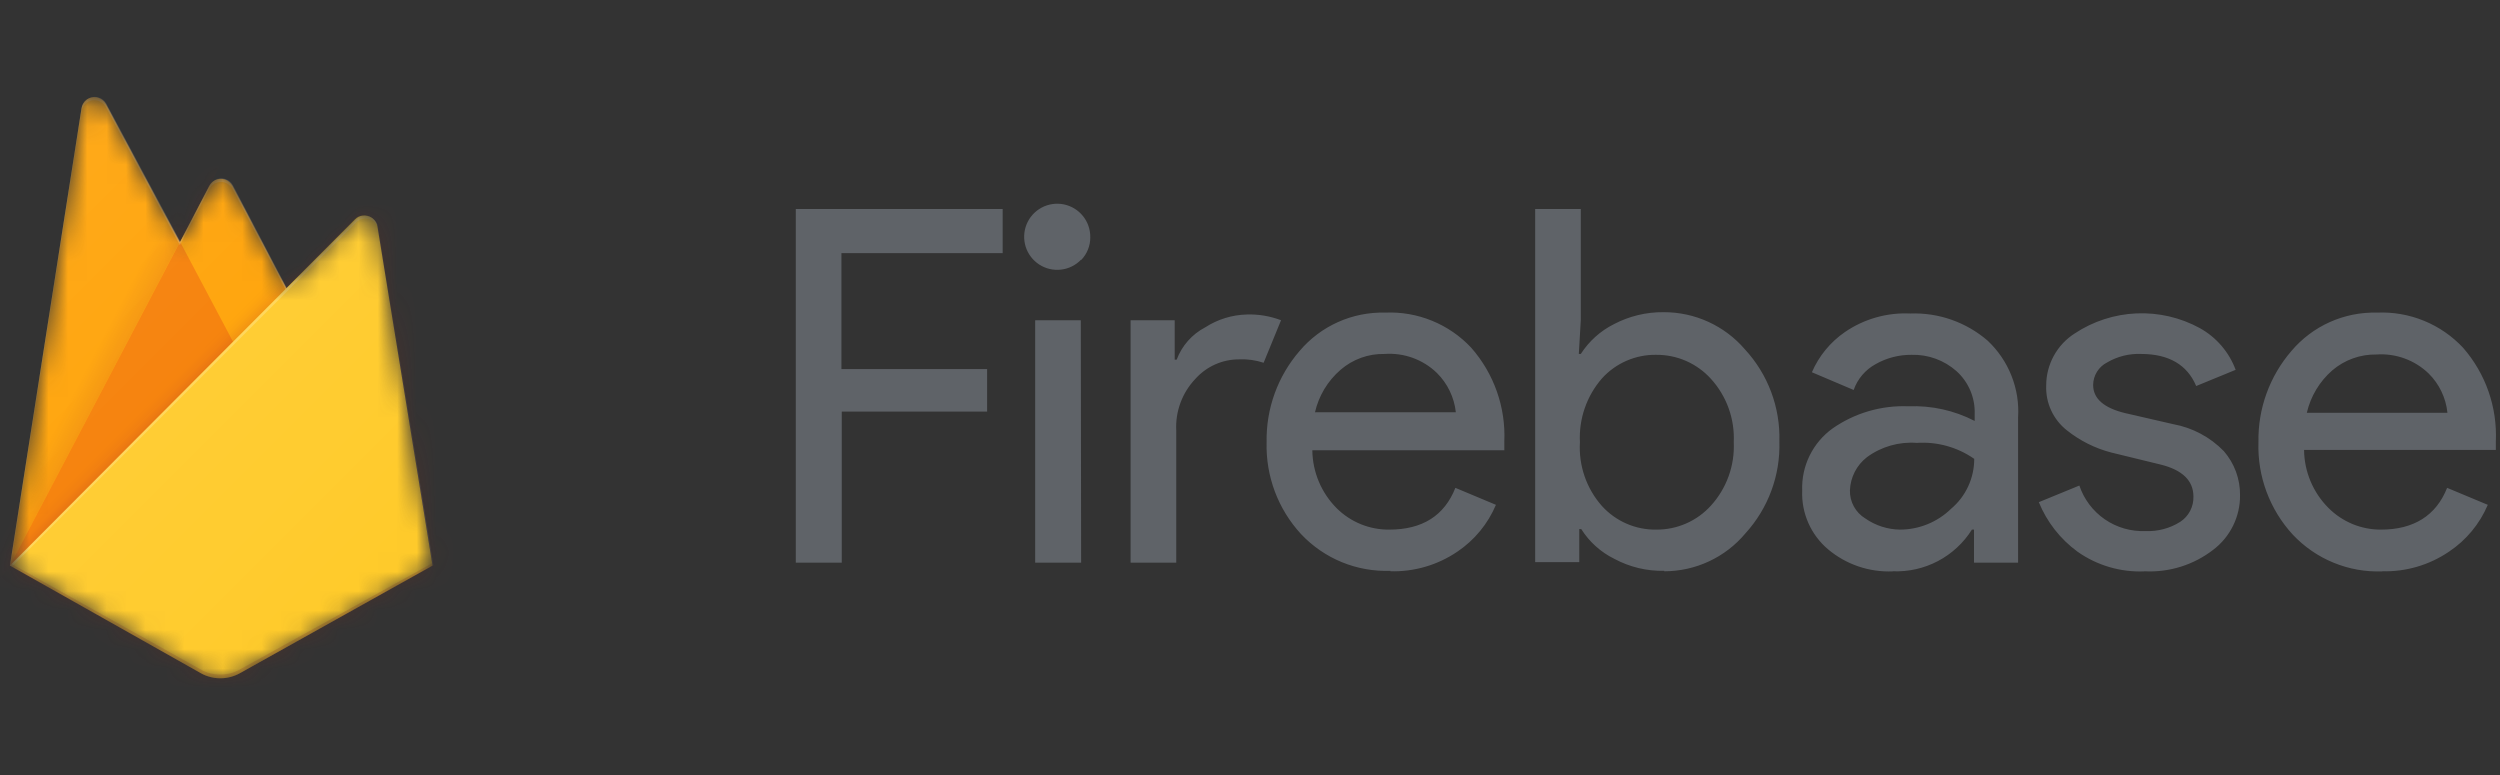
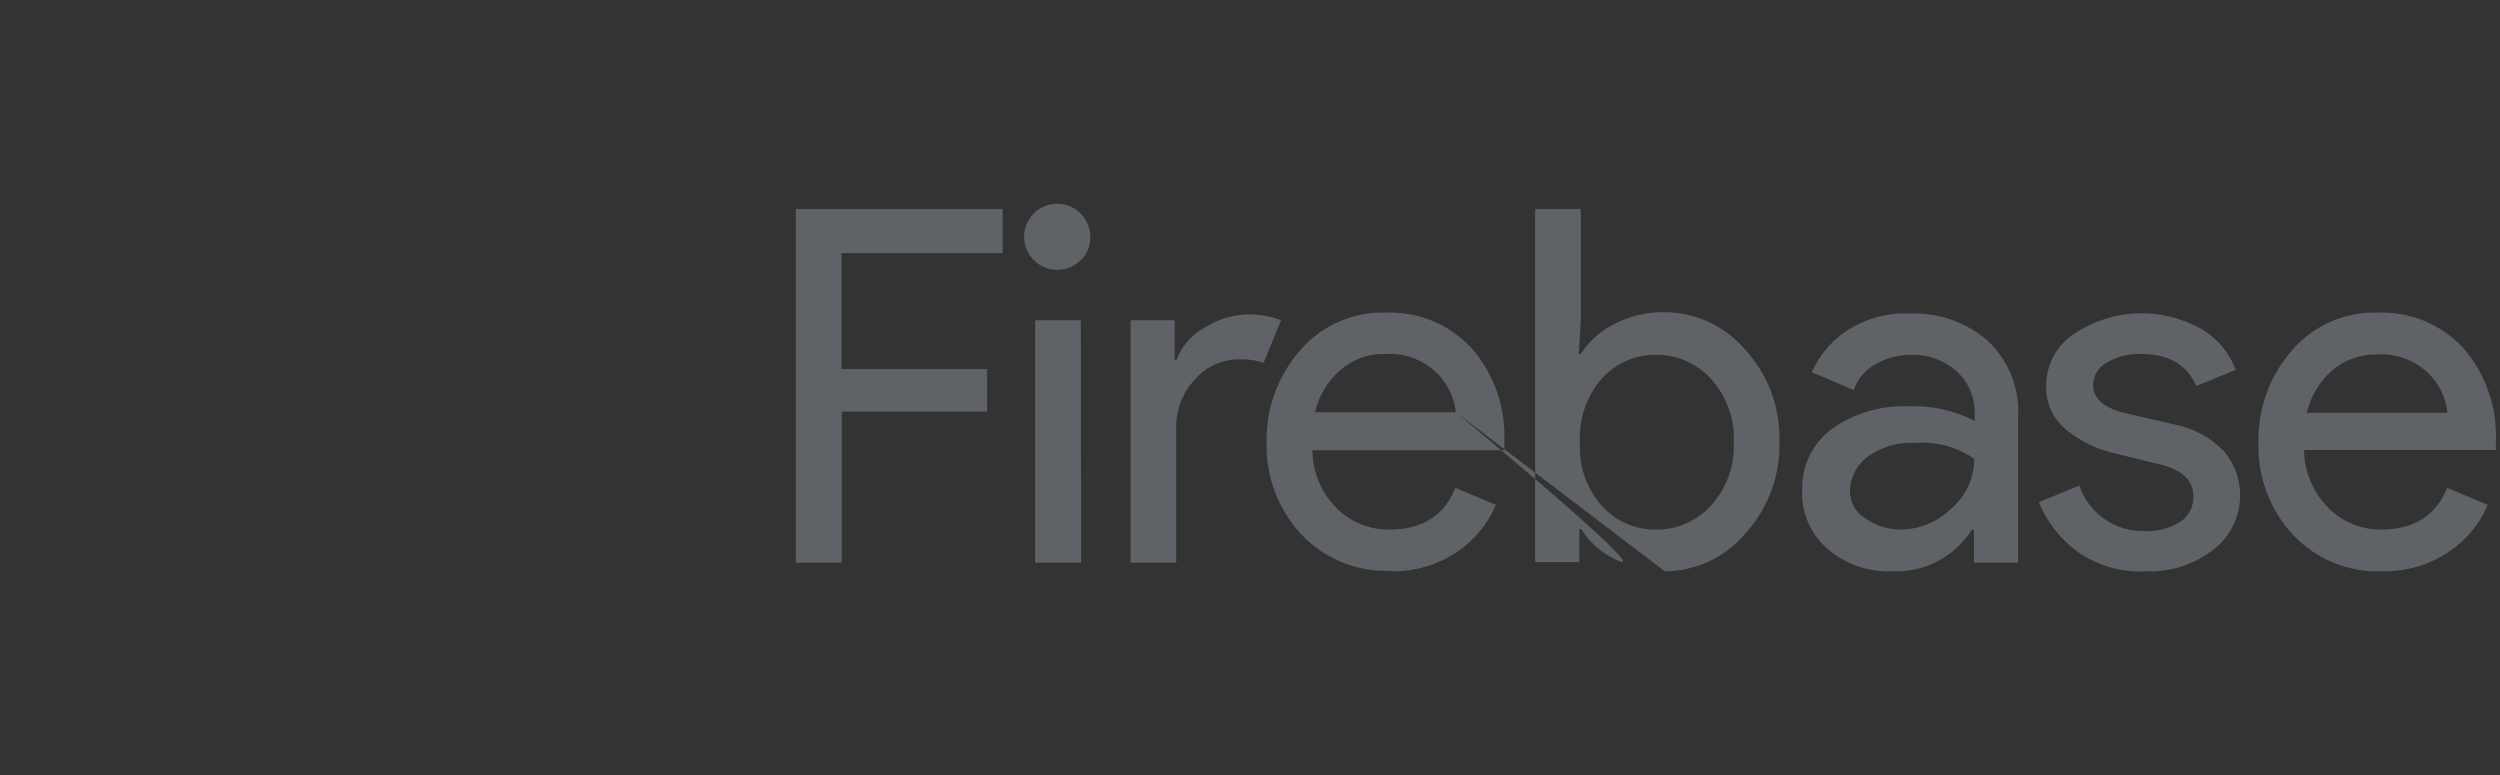
<svg xmlns="http://www.w3.org/2000/svg" width="129" height="40" viewBox="0 0 129 40" fill="none">
  <rect x="0" y="0" width="129" height="40" fill="#333333" stroke="none" />
  <mask id="mask0_204_332" style="mask-type:luminance" maskUnits="userSpaceOnUse" x="0" y="5" width="23" height="30">
-     <path d="M19.504 11.71C19.475 11.53 19.376 11.37 19.229 11.264C19.082 11.157 18.899 11.113 18.719 11.141C18.578 11.159 18.448 11.226 18.35 11.329L14.801 14.871L12.026 9.571C11.985 9.492 11.928 9.421 11.859 9.363C11.791 9.306 11.711 9.262 11.626 9.235C11.54 9.208 11.45 9.199 11.361 9.206C11.271 9.214 11.184 9.24 11.105 9.281C10.984 9.351 10.884 9.451 10.815 9.571L9.302 12.472L5.487 5.352C5.444 5.274 5.386 5.205 5.316 5.149C5.247 5.093 5.167 5.052 5.081 5.027C4.996 5.002 4.906 4.994 4.818 5.004C4.729 5.014 4.643 5.041 4.565 5.085C4.473 5.134 4.392 5.204 4.33 5.288C4.268 5.373 4.226 5.47 4.207 5.574L0.511 29.184L10.377 34.746C10.681 34.913 11.022 35 11.369 35C11.716 35 12.057 34.913 12.362 34.746L22.313 29.207L19.504 11.71Z" fill="white" />
-   </mask>
+     </mask>
  <g mask="url(#mask0_204_332)">
-     <path d="M0.512 29.184L4.208 5.574C4.236 5.399 4.332 5.243 4.474 5.138C4.617 5.034 4.795 4.99 4.97 5.016C5.073 5.035 5.171 5.077 5.257 5.138C5.342 5.199 5.413 5.278 5.465 5.369L9.28 12.494L10.793 9.594C10.835 9.515 10.891 9.444 10.96 9.386C11.029 9.329 11.108 9.285 11.194 9.258C11.279 9.231 11.369 9.221 11.459 9.229C11.548 9.237 11.635 9.263 11.714 9.304C11.835 9.374 11.935 9.474 12.004 9.594L22.297 29.184H0.512Z" fill="#FFA000" />
    <path opacity="0.12" d="M13.118 5.176L-4.942 3.635V36.344L0.511 29.184L13.118 5.176Z" fill="url(#paint0_linear_204_332)" />
    <path d="M13.272 19.989L9.292 12.477L0.512 29.184L13.272 19.989Z" fill="#F57C00" />
-     <path opacity="0.2" d="M-4.942 3.635H27.767V36.344H-4.942V3.635Z" fill="url(#paint1_linear_204_332)" />
    <path d="M22.32 29.184L19.477 11.692C19.447 11.513 19.348 11.353 19.201 11.246C19.054 11.14 18.871 11.096 18.692 11.124C18.551 11.144 18.421 11.21 18.322 11.311L0.512 29.184L10.378 34.746C10.682 34.913 11.023 35 11.37 35C11.717 35 12.058 34.913 12.363 34.746L22.32 29.184Z" fill="#FFCA28" />
    <path d="M19.505 11.71C19.476 11.53 19.377 11.37 19.23 11.264C19.083 11.157 18.899 11.113 18.72 11.141C18.579 11.159 18.449 11.226 18.351 11.329L14.802 14.871L12.027 9.571C11.986 9.492 11.929 9.421 11.86 9.363C11.792 9.306 11.712 9.262 11.627 9.235C11.541 9.208 11.451 9.199 11.362 9.206C11.272 9.214 11.185 9.24 11.106 9.281C10.985 9.351 10.885 9.451 10.816 9.571L9.303 12.472L5.487 5.352C5.445 5.274 5.387 5.205 5.317 5.149C5.248 5.093 5.168 5.052 5.082 5.027C4.997 5.002 4.907 4.994 4.819 5.004C4.73 5.014 4.644 5.041 4.566 5.085C4.474 5.134 4.393 5.204 4.331 5.288C4.269 5.373 4.227 5.47 4.208 5.574L0.512 29.184L0.614 29.235L14.831 15.019L18.379 11.476C18.442 11.411 18.517 11.36 18.6 11.324C18.683 11.289 18.772 11.271 18.862 11.271C18.953 11.271 19.042 11.289 19.125 11.324C19.208 11.36 19.283 11.411 19.346 11.476C19.451 11.575 19.517 11.708 19.533 11.852L22.331 29.173H22.365L19.505 11.71ZM0.546 29.15L4.208 5.744C4.22 5.656 4.249 5.572 4.294 5.496C4.339 5.419 4.399 5.353 4.469 5.3C4.54 5.247 4.621 5.208 4.707 5.187C4.793 5.166 4.883 5.162 4.97 5.176C5.074 5.193 5.172 5.234 5.258 5.295C5.343 5.356 5.414 5.436 5.465 5.528L9.28 12.653L10.793 9.753C10.834 9.673 10.89 9.602 10.959 9.544C11.027 9.486 11.107 9.442 11.193 9.415C11.279 9.388 11.369 9.378 11.458 9.387C11.548 9.395 11.635 9.421 11.714 9.463C11.835 9.533 11.935 9.633 12.004 9.753L14.728 14.934L0.546 29.15Z" fill="white" fill-opacity="0.2" />
    <path opacity="0.2" d="M12.362 34.553C12.057 34.72 11.715 34.808 11.367 34.808C11.019 34.808 10.677 34.72 10.372 34.553L0.528 29.059V29.213L10.377 34.746C10.682 34.913 11.023 35 11.37 35C11.717 35 12.058 34.913 12.362 34.746L22.314 29.207V29.054L12.362 34.553Z" fill="#A52714" />
    <path d="M19.505 11.71C19.476 11.53 19.377 11.37 19.23 11.264C19.083 11.157 18.9 11.113 18.72 11.141C18.579 11.159 18.449 11.226 18.351 11.329L14.802 14.871L12.027 9.571C11.986 9.492 11.929 9.421 11.86 9.363C11.792 9.306 11.712 9.262 11.627 9.235C11.541 9.208 11.451 9.199 11.362 9.206C11.272 9.214 11.185 9.24 11.106 9.281C10.985 9.351 10.885 9.451 10.816 9.571L9.303 12.472L5.487 5.352C5.445 5.274 5.387 5.205 5.317 5.149C5.248 5.093 5.168 5.052 5.082 5.027C4.997 5.002 4.907 4.994 4.819 5.004C4.73 5.014 4.644 5.041 4.566 5.085C4.474 5.134 4.393 5.204 4.331 5.288C4.269 5.373 4.227 5.47 4.208 5.574L0.512 29.184L10.378 34.746C10.682 34.913 11.023 35 11.37 35C11.717 35 12.058 34.913 12.363 34.746L22.314 29.207L19.505 11.71Z" fill="url(#paint2_linear_204_332)" />
  </g>
-   <path d="M43.418 29.034H41.063V10.786H51.737V13.061H43.418V19.043H50.935V21.238H43.435V29.034H43.418ZM55.786 13.396C55.512 13.684 55.145 13.866 54.751 13.912C54.356 13.959 53.958 13.866 53.624 13.649C53.291 13.433 53.043 13.107 52.924 12.728C52.806 12.349 52.823 11.94 52.973 11.572C53.123 11.204 53.398 10.901 53.748 10.713C54.099 10.526 54.504 10.467 54.893 10.546C55.282 10.626 55.632 10.838 55.881 11.148C56.13 11.457 56.264 11.844 56.258 12.242C56.261 12.459 56.22 12.675 56.139 12.877C56.058 13.079 55.938 13.263 55.786 13.419V13.396ZM55.786 29.034H53.415V16.524H55.769L55.786 29.034ZM60.694 29.034H58.339V16.524H60.614V18.559H60.716C60.985 17.838 61.512 17.243 62.195 16.888C62.837 16.474 63.581 16.246 64.344 16.228C64.944 16.21 65.541 16.31 66.102 16.524L65.203 18.719C64.798 18.584 64.373 18.524 63.946 18.543C63.517 18.541 63.091 18.63 62.699 18.806C62.307 18.981 61.957 19.239 61.672 19.56C61.338 19.913 61.08 20.33 60.912 20.785C60.744 21.241 60.669 21.726 60.694 22.21V29.034ZM71.748 29.455C70.889 29.486 70.033 29.333 69.238 29.007C68.442 28.68 67.726 28.187 67.136 27.561C65.946 26.272 65.307 24.567 65.357 22.813C65.325 21.087 65.932 19.41 67.063 18.105C67.603 17.467 68.279 16.959 69.042 16.618C69.805 16.276 70.634 16.11 71.47 16.131C72.298 16.094 73.125 16.236 73.892 16.55C74.66 16.863 75.351 17.339 75.917 17.945C77.091 19.281 77.703 21.019 77.623 22.796V23.234H67.716C67.729 24.357 68.18 25.43 68.973 26.225C69.33 26.579 69.753 26.859 70.219 27.049C70.685 27.238 71.183 27.333 71.686 27.328C73.392 27.328 74.529 26.612 75.098 25.173L77.19 26.049C76.776 27.03 76.084 27.87 75.2 28.466C74.184 29.156 72.976 29.51 71.748 29.478V29.455ZM75.121 21.272C75.037 20.503 74.692 19.786 74.142 19.242C73.787 18.899 73.363 18.635 72.899 18.466C72.434 18.298 71.94 18.229 71.447 18.264C70.613 18.245 69.802 18.537 69.172 19.083C68.511 19.654 68.049 20.421 67.853 21.272H75.121ZM85.874 29.455C84.976 29.474 84.089 29.261 83.298 28.835C82.598 28.491 82.008 27.959 81.592 27.3H81.49V29.006H79.215V10.786H81.569V16.524L81.467 18.264H81.569C81.99 17.608 82.579 17.078 83.275 16.728C84.069 16.311 84.954 16.098 85.851 16.109C86.646 16.107 87.431 16.277 88.154 16.608C88.876 16.939 89.519 17.422 90.036 18.025C91.229 19.315 91.868 21.022 91.816 22.779C91.871 24.53 91.24 26.233 90.059 27.527C89.546 28.139 88.906 28.63 88.183 28.967C87.46 29.304 86.672 29.478 85.874 29.478V29.455ZM85.47 27.328C86 27.332 86.525 27.223 87.01 27.009C87.495 26.796 87.93 26.482 88.285 26.089C89.095 25.197 89.518 24.021 89.462 22.819C89.518 21.616 89.095 20.44 88.285 19.549C87.93 19.156 87.495 18.842 87.01 18.628C86.525 18.414 86 18.306 85.47 18.309C84.942 18.299 84.418 18.403 83.933 18.613C83.449 18.823 83.015 19.134 82.661 19.526C81.87 20.435 81.462 21.615 81.524 22.819C81.488 23.415 81.57 24.013 81.765 24.578C81.96 25.143 82.264 25.664 82.661 26.111C83.016 26.502 83.45 26.813 83.934 27.023C84.419 27.233 84.942 27.337 85.47 27.328ZM97.662 29.483C96.448 29.532 95.26 29.127 94.33 28.346C93.891 27.976 93.542 27.511 93.31 26.985C93.079 26.46 92.97 25.889 92.993 25.315C92.97 24.691 93.101 24.071 93.376 23.51C93.651 22.95 94.061 22.466 94.569 22.102C95.714 21.306 97.088 20.907 98.481 20.965C99.665 20.917 100.841 21.177 101.893 21.721V21.363C101.908 20.948 101.831 20.535 101.669 20.153C101.507 19.771 101.263 19.429 100.955 19.151C100.318 18.586 99.491 18.285 98.64 18.309C97.991 18.302 97.351 18.467 96.786 18.787C96.255 19.076 95.849 19.552 95.649 20.123L93.494 19.208C93.856 18.369 94.447 17.65 95.2 17.132C96.19 16.455 97.374 16.119 98.572 16.177C100.027 16.123 101.449 16.621 102.553 17.57C103.094 18.075 103.517 18.694 103.79 19.383C104.064 20.071 104.181 20.811 104.133 21.551V29.034H101.859V27.328H101.751C101.319 28.015 100.713 28.575 99.995 28.953C99.277 29.33 98.472 29.511 97.662 29.478V29.483ZM98.043 27.328C99.027 27.326 99.971 26.94 100.676 26.253C101.051 25.937 101.352 25.543 101.558 25.098C101.764 24.653 101.871 24.168 101.87 23.677C101.005 23.074 99.96 22.783 98.907 22.853C97.988 22.783 97.074 23.045 96.332 23.592C96.07 23.796 95.856 24.054 95.705 24.348C95.554 24.643 95.469 24.967 95.456 25.298C95.448 25.589 95.518 25.877 95.658 26.133C95.798 26.389 96.003 26.603 96.252 26.754C96.778 27.12 97.402 27.32 98.043 27.328ZM110.65 29.483C109.419 29.534 108.205 29.176 107.199 28.466C106.31 27.816 105.619 26.932 105.203 25.912L107.295 25.054C107.532 25.762 107.994 26.374 108.609 26.798C109.224 27.221 109.961 27.433 110.707 27.402C111.341 27.431 111.968 27.264 112.504 26.924C112.719 26.783 112.893 26.589 113.012 26.361C113.13 26.133 113.188 25.879 113.181 25.622C113.181 24.803 112.612 24.246 111.475 23.968L108.933 23.348C108.104 23.131 107.329 22.744 106.658 22.21C106.308 21.937 106.029 21.585 105.842 21.183C105.655 20.78 105.566 20.339 105.584 19.896C105.583 19.36 105.717 18.832 105.975 18.362C106.232 17.892 106.604 17.494 107.056 17.206C108.004 16.578 109.106 16.22 110.242 16.171C111.378 16.122 112.506 16.383 113.505 16.927C114.361 17.401 115.019 18.165 115.359 19.083L113.323 19.919C112.862 18.821 111.907 18.264 110.48 18.264C109.866 18.239 109.258 18.391 108.728 18.702C108.513 18.811 108.333 18.976 108.205 19.181C108.078 19.385 108.009 19.621 108.006 19.862C108.006 20.578 108.575 21.056 109.661 21.317L112.134 21.886C113.13 22.067 114.045 22.554 114.75 23.279C115.298 23.91 115.595 24.719 115.586 25.554C115.591 26.097 115.469 26.634 115.23 27.121C114.991 27.609 114.642 28.034 114.21 28.363C113.196 29.151 111.932 29.546 110.65 29.478V29.483ZM122.922 29.483C122.063 29.515 121.207 29.362 120.411 29.035C119.616 28.709 118.9 28.216 118.31 27.59C117.115 26.292 116.477 24.576 116.536 22.813C116.504 21.087 117.112 19.41 118.242 18.105C118.782 17.467 119.459 16.959 120.221 16.618C120.984 16.276 121.814 16.11 122.649 16.131C123.477 16.094 124.304 16.236 125.072 16.55C125.84 16.863 126.53 17.339 127.096 17.945C128.26 19.279 128.865 21.01 128.785 22.779V23.217H118.89C118.902 24.34 119.353 25.413 120.147 26.208C120.502 26.565 120.925 26.848 121.391 27.041C121.856 27.233 122.356 27.331 122.859 27.328C124.537 27.328 125.703 26.612 126.271 25.173L128.37 26.049C127.953 27.033 127.257 27.873 126.368 28.466C125.354 29.156 124.148 29.51 122.922 29.478V29.483ZM126.288 21.3C126.21 20.531 125.866 19.814 125.316 19.27C124.96 18.928 124.537 18.663 124.072 18.495C123.608 18.326 123.113 18.257 122.621 18.292C121.788 18.278 120.979 18.57 120.346 19.111C119.688 19.684 119.229 20.451 119.032 21.3H126.288Z" fill="#5F6368" />
+   <path d="M43.418 29.034H41.063V10.786H51.737V13.061H43.418V19.043H50.935V21.238H43.435V29.034H43.418ZM55.786 13.396C55.512 13.684 55.145 13.866 54.751 13.912C54.356 13.959 53.958 13.866 53.624 13.649C53.291 13.433 53.043 13.107 52.924 12.728C52.806 12.349 52.823 11.94 52.973 11.572C53.123 11.204 53.398 10.901 53.748 10.713C54.099 10.526 54.504 10.467 54.893 10.546C55.282 10.626 55.632 10.838 55.881 11.148C56.13 11.457 56.264 11.844 56.258 12.242C56.261 12.459 56.22 12.675 56.139 12.877C56.058 13.079 55.938 13.263 55.786 13.419V13.396ZM55.786 29.034H53.415V16.524H55.769L55.786 29.034ZM60.694 29.034H58.339V16.524H60.614V18.559H60.716C60.985 17.838 61.512 17.243 62.195 16.888C62.837 16.474 63.581 16.246 64.344 16.228C64.944 16.21 65.541 16.31 66.102 16.524L65.203 18.719C64.798 18.584 64.373 18.524 63.946 18.543C63.517 18.541 63.091 18.63 62.699 18.806C62.307 18.981 61.957 19.239 61.672 19.56C61.338 19.913 61.08 20.33 60.912 20.785C60.744 21.241 60.669 21.726 60.694 22.21V29.034ZM71.748 29.455C70.889 29.486 70.033 29.333 69.238 29.007C68.442 28.68 67.726 28.187 67.136 27.561C65.946 26.272 65.307 24.567 65.357 22.813C65.325 21.087 65.932 19.41 67.063 18.105C67.603 17.467 68.279 16.959 69.042 16.618C69.805 16.276 70.634 16.11 71.47 16.131C72.298 16.094 73.125 16.236 73.892 16.55C74.66 16.863 75.351 17.339 75.917 17.945C77.091 19.281 77.703 21.019 77.623 22.796V23.234H67.716C67.729 24.357 68.18 25.43 68.973 26.225C69.33 26.579 69.753 26.859 70.219 27.049C70.685 27.238 71.183 27.333 71.686 27.328C73.392 27.328 74.529 26.612 75.098 25.173L77.19 26.049C76.776 27.03 76.084 27.87 75.2 28.466C74.184 29.156 72.976 29.51 71.748 29.478V29.455ZM75.121 21.272C75.037 20.503 74.692 19.786 74.142 19.242C73.787 18.899 73.363 18.635 72.899 18.466C72.434 18.298 71.94 18.229 71.447 18.264C70.613 18.245 69.802 18.537 69.172 19.083C68.511 19.654 68.049 20.421 67.853 21.272H75.121ZC84.976 29.474 84.089 29.261 83.298 28.835C82.598 28.491 82.008 27.959 81.592 27.3H81.49V29.006H79.215V10.786H81.569V16.524L81.467 18.264H81.569C81.99 17.608 82.579 17.078 83.275 16.728C84.069 16.311 84.954 16.098 85.851 16.109C86.646 16.107 87.431 16.277 88.154 16.608C88.876 16.939 89.519 17.422 90.036 18.025C91.229 19.315 91.868 21.022 91.816 22.779C91.871 24.53 91.24 26.233 90.059 27.527C89.546 28.139 88.906 28.63 88.183 28.967C87.46 29.304 86.672 29.478 85.874 29.478V29.455ZM85.47 27.328C86 27.332 86.525 27.223 87.01 27.009C87.495 26.796 87.93 26.482 88.285 26.089C89.095 25.197 89.518 24.021 89.462 22.819C89.518 21.616 89.095 20.44 88.285 19.549C87.93 19.156 87.495 18.842 87.01 18.628C86.525 18.414 86 18.306 85.47 18.309C84.942 18.299 84.418 18.403 83.933 18.613C83.449 18.823 83.015 19.134 82.661 19.526C81.87 20.435 81.462 21.615 81.524 22.819C81.488 23.415 81.57 24.013 81.765 24.578C81.96 25.143 82.264 25.664 82.661 26.111C83.016 26.502 83.45 26.813 83.934 27.023C84.419 27.233 84.942 27.337 85.47 27.328ZM97.662 29.483C96.448 29.532 95.26 29.127 94.33 28.346C93.891 27.976 93.542 27.511 93.31 26.985C93.079 26.46 92.97 25.889 92.993 25.315C92.97 24.691 93.101 24.071 93.376 23.51C93.651 22.95 94.061 22.466 94.569 22.102C95.714 21.306 97.088 20.907 98.481 20.965C99.665 20.917 100.841 21.177 101.893 21.721V21.363C101.908 20.948 101.831 20.535 101.669 20.153C101.507 19.771 101.263 19.429 100.955 19.151C100.318 18.586 99.491 18.285 98.64 18.309C97.991 18.302 97.351 18.467 96.786 18.787C96.255 19.076 95.849 19.552 95.649 20.123L93.494 19.208C93.856 18.369 94.447 17.65 95.2 17.132C96.19 16.455 97.374 16.119 98.572 16.177C100.027 16.123 101.449 16.621 102.553 17.57C103.094 18.075 103.517 18.694 103.79 19.383C104.064 20.071 104.181 20.811 104.133 21.551V29.034H101.859V27.328H101.751C101.319 28.015 100.713 28.575 99.995 28.953C99.277 29.33 98.472 29.511 97.662 29.478V29.483ZM98.043 27.328C99.027 27.326 99.971 26.94 100.676 26.253C101.051 25.937 101.352 25.543 101.558 25.098C101.764 24.653 101.871 24.168 101.87 23.677C101.005 23.074 99.96 22.783 98.907 22.853C97.988 22.783 97.074 23.045 96.332 23.592C96.07 23.796 95.856 24.054 95.705 24.348C95.554 24.643 95.469 24.967 95.456 25.298C95.448 25.589 95.518 25.877 95.658 26.133C95.798 26.389 96.003 26.603 96.252 26.754C96.778 27.12 97.402 27.32 98.043 27.328ZM110.65 29.483C109.419 29.534 108.205 29.176 107.199 28.466C106.31 27.816 105.619 26.932 105.203 25.912L107.295 25.054C107.532 25.762 107.994 26.374 108.609 26.798C109.224 27.221 109.961 27.433 110.707 27.402C111.341 27.431 111.968 27.264 112.504 26.924C112.719 26.783 112.893 26.589 113.012 26.361C113.13 26.133 113.188 25.879 113.181 25.622C113.181 24.803 112.612 24.246 111.475 23.968L108.933 23.348C108.104 23.131 107.329 22.744 106.658 22.21C106.308 21.937 106.029 21.585 105.842 21.183C105.655 20.78 105.566 20.339 105.584 19.896C105.583 19.36 105.717 18.832 105.975 18.362C106.232 17.892 106.604 17.494 107.056 17.206C108.004 16.578 109.106 16.22 110.242 16.171C111.378 16.122 112.506 16.383 113.505 16.927C114.361 17.401 115.019 18.165 115.359 19.083L113.323 19.919C112.862 18.821 111.907 18.264 110.48 18.264C109.866 18.239 109.258 18.391 108.728 18.702C108.513 18.811 108.333 18.976 108.205 19.181C108.078 19.385 108.009 19.621 108.006 19.862C108.006 20.578 108.575 21.056 109.661 21.317L112.134 21.886C113.13 22.067 114.045 22.554 114.75 23.279C115.298 23.91 115.595 24.719 115.586 25.554C115.591 26.097 115.469 26.634 115.23 27.121C114.991 27.609 114.642 28.034 114.21 28.363C113.196 29.151 111.932 29.546 110.65 29.478V29.483ZM122.922 29.483C122.063 29.515 121.207 29.362 120.411 29.035C119.616 28.709 118.9 28.216 118.31 27.59C117.115 26.292 116.477 24.576 116.536 22.813C116.504 21.087 117.112 19.41 118.242 18.105C118.782 17.467 119.459 16.959 120.221 16.618C120.984 16.276 121.814 16.11 122.649 16.131C123.477 16.094 124.304 16.236 125.072 16.55C125.84 16.863 126.53 17.339 127.096 17.945C128.26 19.279 128.865 21.01 128.785 22.779V23.217H118.89C118.902 24.34 119.353 25.413 120.147 26.208C120.502 26.565 120.925 26.848 121.391 27.041C121.856 27.233 122.356 27.331 122.859 27.328C124.537 27.328 125.703 26.612 126.271 25.173L128.37 26.049C127.953 27.033 127.257 27.873 126.368 28.466C125.354 29.156 124.148 29.51 122.922 29.478V29.483ZM126.288 21.3C126.21 20.531 125.866 19.814 125.316 19.27C124.96 18.928 124.537 18.663 124.072 18.495C123.608 18.326 123.113 18.257 122.621 18.292C121.788 18.278 120.979 18.57 120.346 19.111C119.688 19.684 119.229 20.451 119.032 21.3H126.288Z" fill="#5F6368" />
  <defs>
    <linearGradient id="paint0_linear_204_332" x1="4.759" y1="21.104" x2="3.4" y2="20.393" gradientUnits="userSpaceOnUse">
      <stop stop-color="#A52714" />
      <stop offset="0.4" stop-color="#A52714" stop-opacity="0.5" />
      <stop offset="0.8" stop-color="#A52714" stop-opacity="0" />
    </linearGradient>
    <linearGradient id="paint1_linear_204_332" x1="10.548" y1="19.119" x2="9.939" y2="18.511" gradientUnits="userSpaceOnUse">
      <stop stop-color="#A52714" stop-opacity="0.8" />
      <stop offset="0.5" stop-color="#A52714" stop-opacity="0.21" />
      <stop offset="1" stop-color="#A52714" stop-opacity="0" />
    </linearGradient>
    <linearGradient id="paint2_linear_204_332" x1="-0.069" y1="10.274" x2="22.69" y2="33.049" gradientUnits="userSpaceOnUse">
      <stop stop-color="white" stop-opacity="0.1" />
      <stop offset="1" stop-color="white" stop-opacity="0" />
    </linearGradient>
  </defs>
</svg>